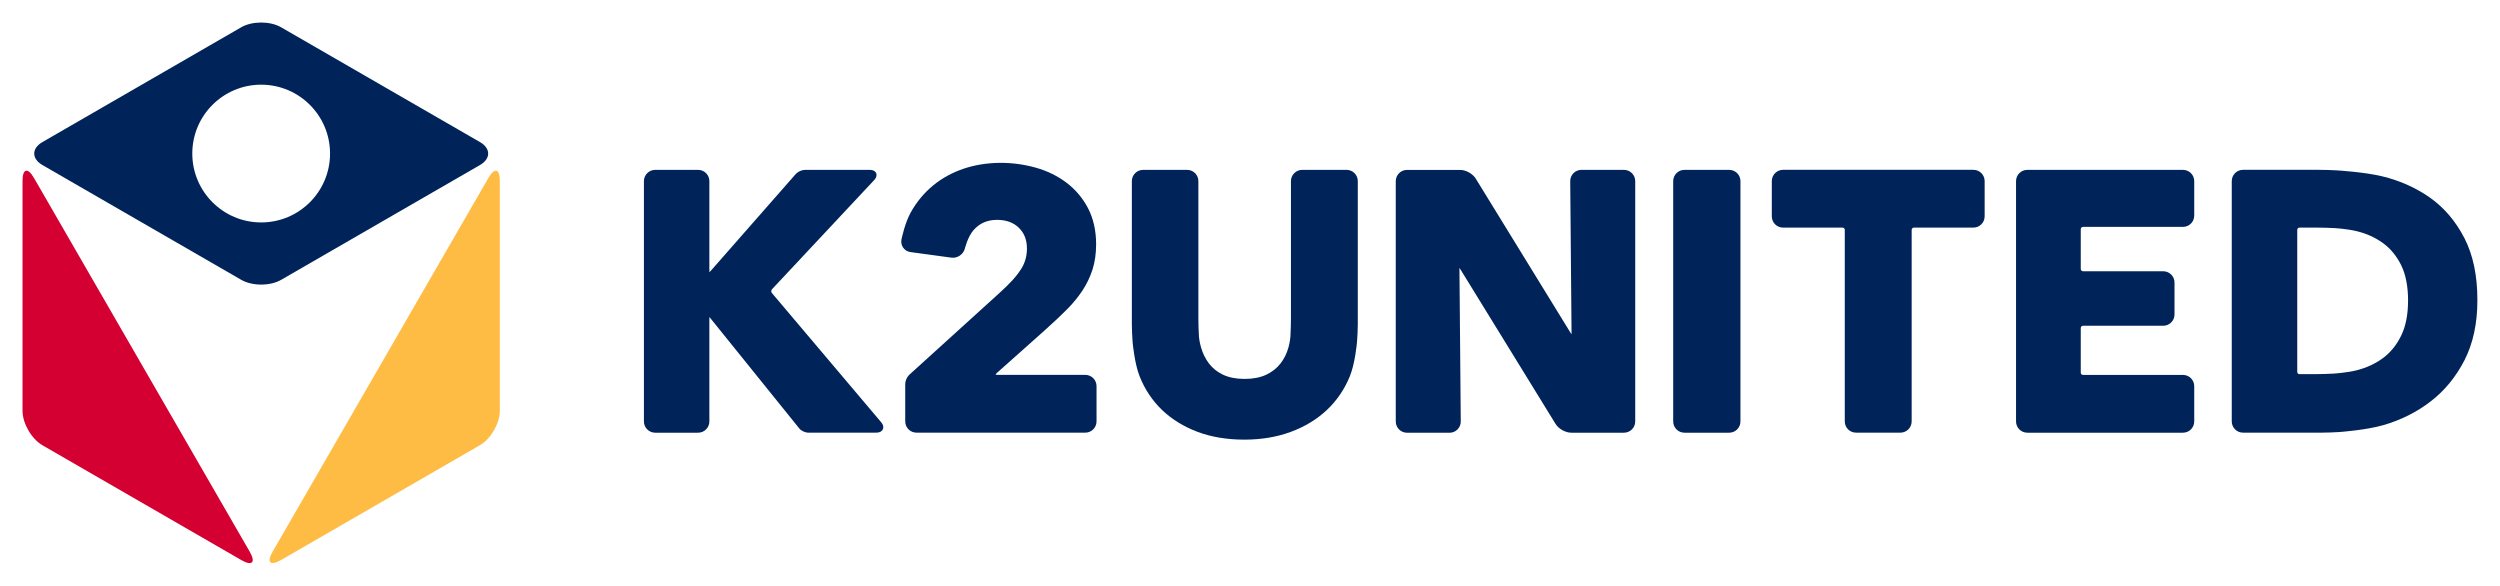
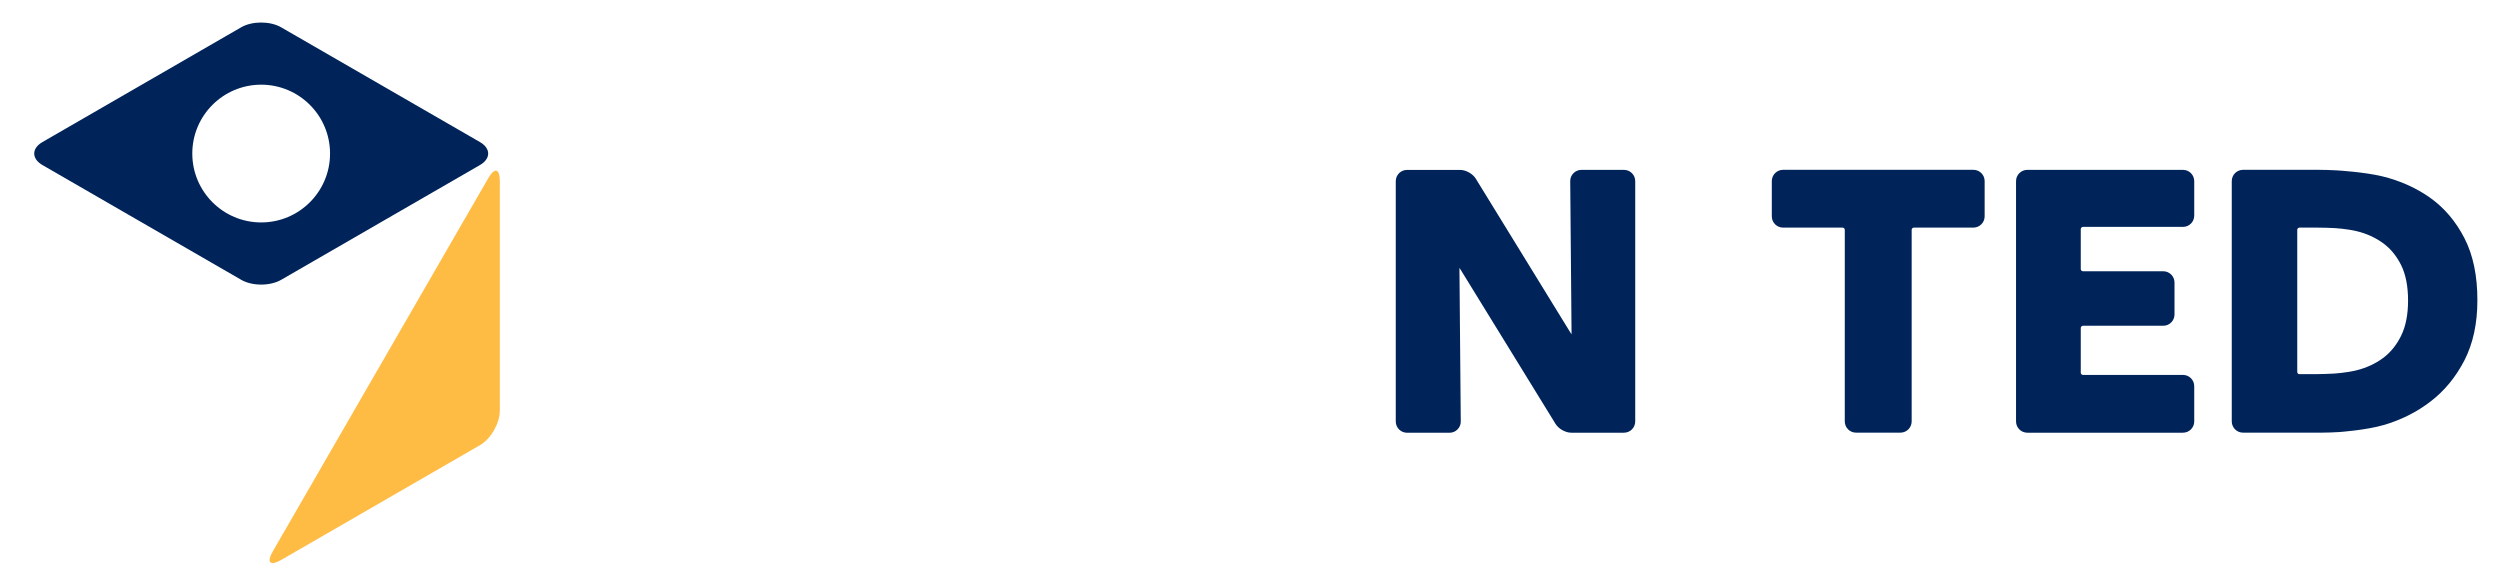
<svg xmlns="http://www.w3.org/2000/svg" version="1.1" id="K2U-LOGO-HORIZONTAL_00000155125029515469283320000016116442528196314513_" x="0px" y="0px" viewBox="0 0 555 130" enable-background="new 0 0 555 130" xml:space="preserve">
  <g id="K2U-LOGO-GROUP_00000113349436467000190320000004419474392442490292_">
    <g id="K2U-LOGO-ICON_00000089551757809599493080000004708399328138924946_">
      <g id="K2U-LOGO-ICON-SHAPE-TOP_00000160878810599370568360000012897655333739140001_">
        <path fill="#00245A" d="M9.42,31.54c-2.43,1.4-2.43,3.7,0,5.1l44.15,25.49c2.43,1.4,6.4,1.4,8.83,0l44.15-25.49     c2.43-1.4,2.43-3.7,0-5.1L62.39,6.05c-2.43-1.4-6.4-1.4-8.83,0L9.42,31.54z M73.27,34.09c0,8.45-6.85,15.29-15.29,15.29     s-15.29-6.85-15.29-15.29c0-8.45,6.85-15.29,15.29-15.29S73.27,25.64,73.27,34.09z" />
      </g>
      <g id="K2U-LOGO-ICON-SHAPE-LEFT_00000005947377370077398030000010665899118725154217_">
-         <path fill="#D50032" d="M5,91.19c0,2.8,1.99,6.24,4.41,7.65l44.15,25.49c2.43,1.4,3.27,0.56,1.87-1.87L7.55,39.52     C6.15,37.1,5,37.4,5,40.21V91.19z" />
-       </g>
+         </g>
      <g id="K2U-LOGO-ICON-SHAPE-RIGHT_00000124856304305939368950000010597964435163040180_">
        <path fill="#FFBC45" d="M60.53,122.45c-1.4,2.43-0.56,3.27,1.87,1.87l44.15-25.49c2.43-1.4,4.41-4.84,4.41-7.65V40.21     c0-2.8-1.15-3.11-2.55-0.68L60.53,122.45z" />
      </g>
    </g>
    <g id="K2U-LOGO-TEXT_00000073720113655212329150000005718057881736313494_">
-       <path id="K2U-LOGO-TEXT-K_00000147181339821157696260000011137449641394488715_" fill="#00245A" d="M177.42,95.09    c0.44,0.55,1.31,0.96,2.02,0.96h15.06c1,0,1.36-0.46,1.49-0.74s0.25-0.85-0.4-1.61l-24.23-28.65c-0.19-0.23-0.18-0.61,0.02-0.83    l22.66-24.21c0.68-0.73,0.59-1.3,0.47-1.57s-0.47-0.73-1.47-0.73H178.7c-0.7,0-1.57,0.4-2.04,0.92L158.16,59.7    c-0.25,0.29-0.48,0.54-0.67,0.75c-0.01-0.26-0.01-0.57-0.01-0.92V40.21c0-1.38-1.12-2.5-2.5-2.5h-9.53c-1.38,0-2.5,1.12-2.5,2.5    v53.35c0,1.38,1.12,2.5,2.5,2.5h9.53c1.38,0,2.5-1.12,2.5-2.5V71.15c0-0.29,0-0.54,0.01-0.77c0.15,0.19,0.33,0.4,0.52,0.64    L177.42,95.09z" />
-       <path id="K2U-LOGO-TEXT-2_00000063600883492005172490000000979444282512695462_" fill="#00245A" d="M201.87,83.19    c-0.52,0.47-0.91,1.35-0.91,2.04v8.32c0,1.38,1.12,2.5,2.5,2.5h37.47c1.38,0,2.5-1.12,2.5-2.5v-7.83c0-1.38-1.12-2.5-2.5-2.5    h-19.41c-0.33,0-0.45-0.06-0.5-0.06c0.02-0.05,0.08-0.19,0.32-0.4l10.3-9.17c0.83-0.73,2.16-1.95,2.96-2.71    c0,0,1.1-1.03,2.32-2.25c1.23-1.23,2.34-2.58,3.3-4c0.97-1.44,1.74-3.02,2.29-4.7c0.55-1.69,0.83-3.61,0.83-5.7    c0-3.04-0.61-5.73-1.8-8.01c-1.19-2.27-2.81-4.18-4.8-5.68c-1.98-1.49-4.27-2.61-6.81-3.32c-5.2-1.47-11.03-1.44-15.97,0.22    c-2.56,0.86-4.86,2.12-6.84,3.76c-1.99,1.64-3.65,3.65-4.94,5.97c-1.29,2.32-2.02,5.83-2.05,5.97c-0.13,0.66,0,1.32,0.38,1.85    c0.38,0.54,0.96,0.88,1.62,0.97l9.08,1.24c1.34,0.18,2.69-0.74,3-2.05c0.01-0.03,0.64-2.64,1.97-4.12    c1.34-1.5,3.04-2.22,5.18-2.22c2.01,0,3.64,0.59,4.83,1.76c1.21,1.18,1.79,2.69,1.79,4.62c0,1.62-0.41,3.11-1.22,4.43    c-0.83,1.34-1.97,2.57-1.98,2.58c-0.74,0.8-2,2.04-2.82,2.77L201.87,83.19z" />
-       <path id="K2U-LOGO-TEXT-U_00000030488399875269727320000005697044826359686793_" fill="#00245A" d="M298.94,37.71h-9.85    c-1.38,0-2.5,1.12-2.5,2.5v30.59c0,1.1-0.06,2.88-0.12,3.96c0,0.01-0.07,1.03-0.43,2.36c-0.36,1.33-0.96,2.54-1.78,3.59    c-0.81,1.04-1.88,1.88-3.18,2.49c-1.3,0.61-2.91,0.92-4.77,0.92c-1.86,0-3.47-0.31-4.77-0.92c-1.3-0.61-2.35-1.45-3.13-2.48    c-0.8-1.05-1.4-2.26-1.78-3.6c-0.38-1.33-0.46-2.34-0.46-2.35c-0.07-1.1-0.13-2.87-0.13-3.96V40.21c0-1.38-1.12-2.5-2.5-2.5h-9.77    c-1.38,0-2.5,1.12-2.5,2.5v31.72c0,1.11,0.08,2.92,0.17,4.04c0.02,0.19,0.42,4.71,1.56,7.59c1.15,2.89,2.83,5.4,4.98,7.46    c2.15,2.06,4.79,3.69,7.87,4.85c3.07,1.15,6.56,1.73,10.38,1.73c3.77,0,7.25-0.58,10.34-1.73c3.1-1.15,5.79-2.78,7.98-4.84    c2.2-2.07,3.92-4.58,5.1-7.46c1.18-2.87,1.58-7.4,1.6-7.59c0.1-1.12,0.18-2.93,0.18-4.04V40.21    C301.44,38.83,300.31,37.71,298.94,37.71z" />
      <path id="K2U-LOGO-TEXT-N_00000110439380353215571250000013963143746355959724_" fill="#00245A" d="M360.52,37.71h-9.45    c-0.67,0-1.29,0.26-1.76,0.74c-0.47,0.47-0.73,1.1-0.72,1.77l0.29,33.42c0,0.21,0,0.41,0,0.58c-0.11-0.17-0.22-0.35-0.35-0.55    l-20.91-34.01c-0.67-1.09-2.2-1.94-3.47-1.94h-11.79c-1.38,0-2.5,1.12-2.5,2.5v53.35c0,1.38,1.12,2.5,2.5,2.5h9.45    c0.67,0,1.29-0.26,1.76-0.74c0.47-0.47,0.73-1.1,0.72-1.77L324,60.05c0-0.21,0-0.41,0-0.58c0.11,0.17,0.23,0.35,0.35,0.55    l20.99,34.1c0.67,1.09,2.2,1.94,3.47,1.94h11.71c1.38,0,2.5-1.12,2.5-2.5V40.21C363.02,38.83,361.9,37.71,360.52,37.71z" />
-       <path id="K2U-LOGO-TEXT-I_00000044147889947575661510000002356157912317901459_" fill="#00245A" d="M383.88,37.71h-9.93    c-1.38,0-2.5,1.12-2.5,2.5v53.35c0,1.38,1.12,2.5,2.5,2.5h9.93c1.38,0,2.5-1.12,2.5-2.5V40.21    C386.38,38.83,385.26,37.71,383.88,37.71z" />
      <path id="K2U-LOGO-TEXT-T_00000071554809634488395820000018020408611236692617_" fill="#00245A" d="M409.54,93.55    c0,1.38,1.12,2.5,2.5,2.5h9.85c1.38,0,2.5-1.12,2.5-2.5V51.03c0-0.28,0.22-0.5,0.5-0.5h13.2c1.38,0,2.5-1.12,2.5-2.5v-7.83    c0-1.38-1.12-2.5-2.5-2.5h-42.25c-1.38,0-2.5,1.12-2.5,2.5v7.83c0,1.38,1.12,2.5,2.5,2.5h13.2c0.28,0,0.5,0.22,0.5,0.5V93.55z" />
      <path id="K2U-LOGO-TEXT-E_00000046325547572806451680000015823161707885253799_" fill="#00245A" d="M462.43,60.22    c-0.28,0-0.5-0.22-0.5-0.5v-8.85c0-0.28,0.22-0.5,0.5-0.5h22.19c1.38,0,2.5-1.12,2.5-2.5v-7.66c0-1.38-1.12-2.5-2.5-2.5h-34.56    c-1.38,0-2.5,1.12-2.5,2.5v53.35c0,1.38,1.12,2.5,2.5,2.5h34.56c1.38,0,2.5-1.12,2.5-2.5v-7.83c0-1.38-1.12-2.5-2.5-2.5h-22.19    c-0.28,0-0.5-0.22-0.5-0.5v-9.91c0-0.28,0.22-0.5,0.5-0.5h17.81c1.38,0,2.5-1.12,2.5-2.5v-7.1c0-1.38-1.12-2.5-2.5-2.5H462.43z" />
      <path id="K2U-LOGO-TEXT-D_00000044891554182550675610000016045342109309360799_" fill="#00245A" d="M547.11,52.88    c-1.92-3.73-4.48-6.75-7.61-8.97c-3.12-2.21-6.72-3.82-10.7-4.78c-3.94-0.94-9.83-1.3-10.08-1.31c-1.11-0.07-2.91-0.12-4.03-0.12    h-16.74c-1.38,0-2.5,1.12-2.5,2.5v53.35c0,1.38,1.12,2.5,2.5,2.5h17.38c1.11,0,2.92-0.06,4.03-0.14c0.24-0.02,5.93-0.43,9.77-1.54    c3.88-1.12,7.41-2.89,10.49-5.27c3.1-2.38,5.62-5.47,7.51-9.16c1.89-3.7,2.85-8.15,2.85-13.23    C550,61.27,549.03,56.61,547.11,52.88z M510.49,83.07c-0.28,0-0.5-0.22-0.5-0.5V51.03c0-0.28,0.22-0.5,0.5-0.5h3.88    c1.09,0,2.87,0.05,3.97,0.11c0.03,0,2.67,0.16,4.84,0.68c2.17,0.52,4.12,1.41,5.82,2.63c1.68,1.21,3.04,2.87,4.06,4.92    c1.01,2.05,1.53,4.69,1.53,7.84c0,3.1-0.51,5.72-1.53,7.8c-1.01,2.08-2.38,3.76-4.06,5c-1.7,1.25-3.68,2.16-5.9,2.71    c-2.22,0.55-5.05,0.72-5.08,0.72c-1.08,0.06-2.86,0.12-3.97,0.12H510.49z" />
    </g>
  </g>
  <g>
</g>
  <g>
</g>
  <g>
</g>
  <g>
</g>
  <g>
</g>
  <g>
</g>
  <g>
</g>
  <g>
</g>
  <g>
</g>
  <g>
</g>
  <g>
</g>
  <g>
</g>
  <g>
</g>
  <g>
</g>
  <g>
</g>
</svg>